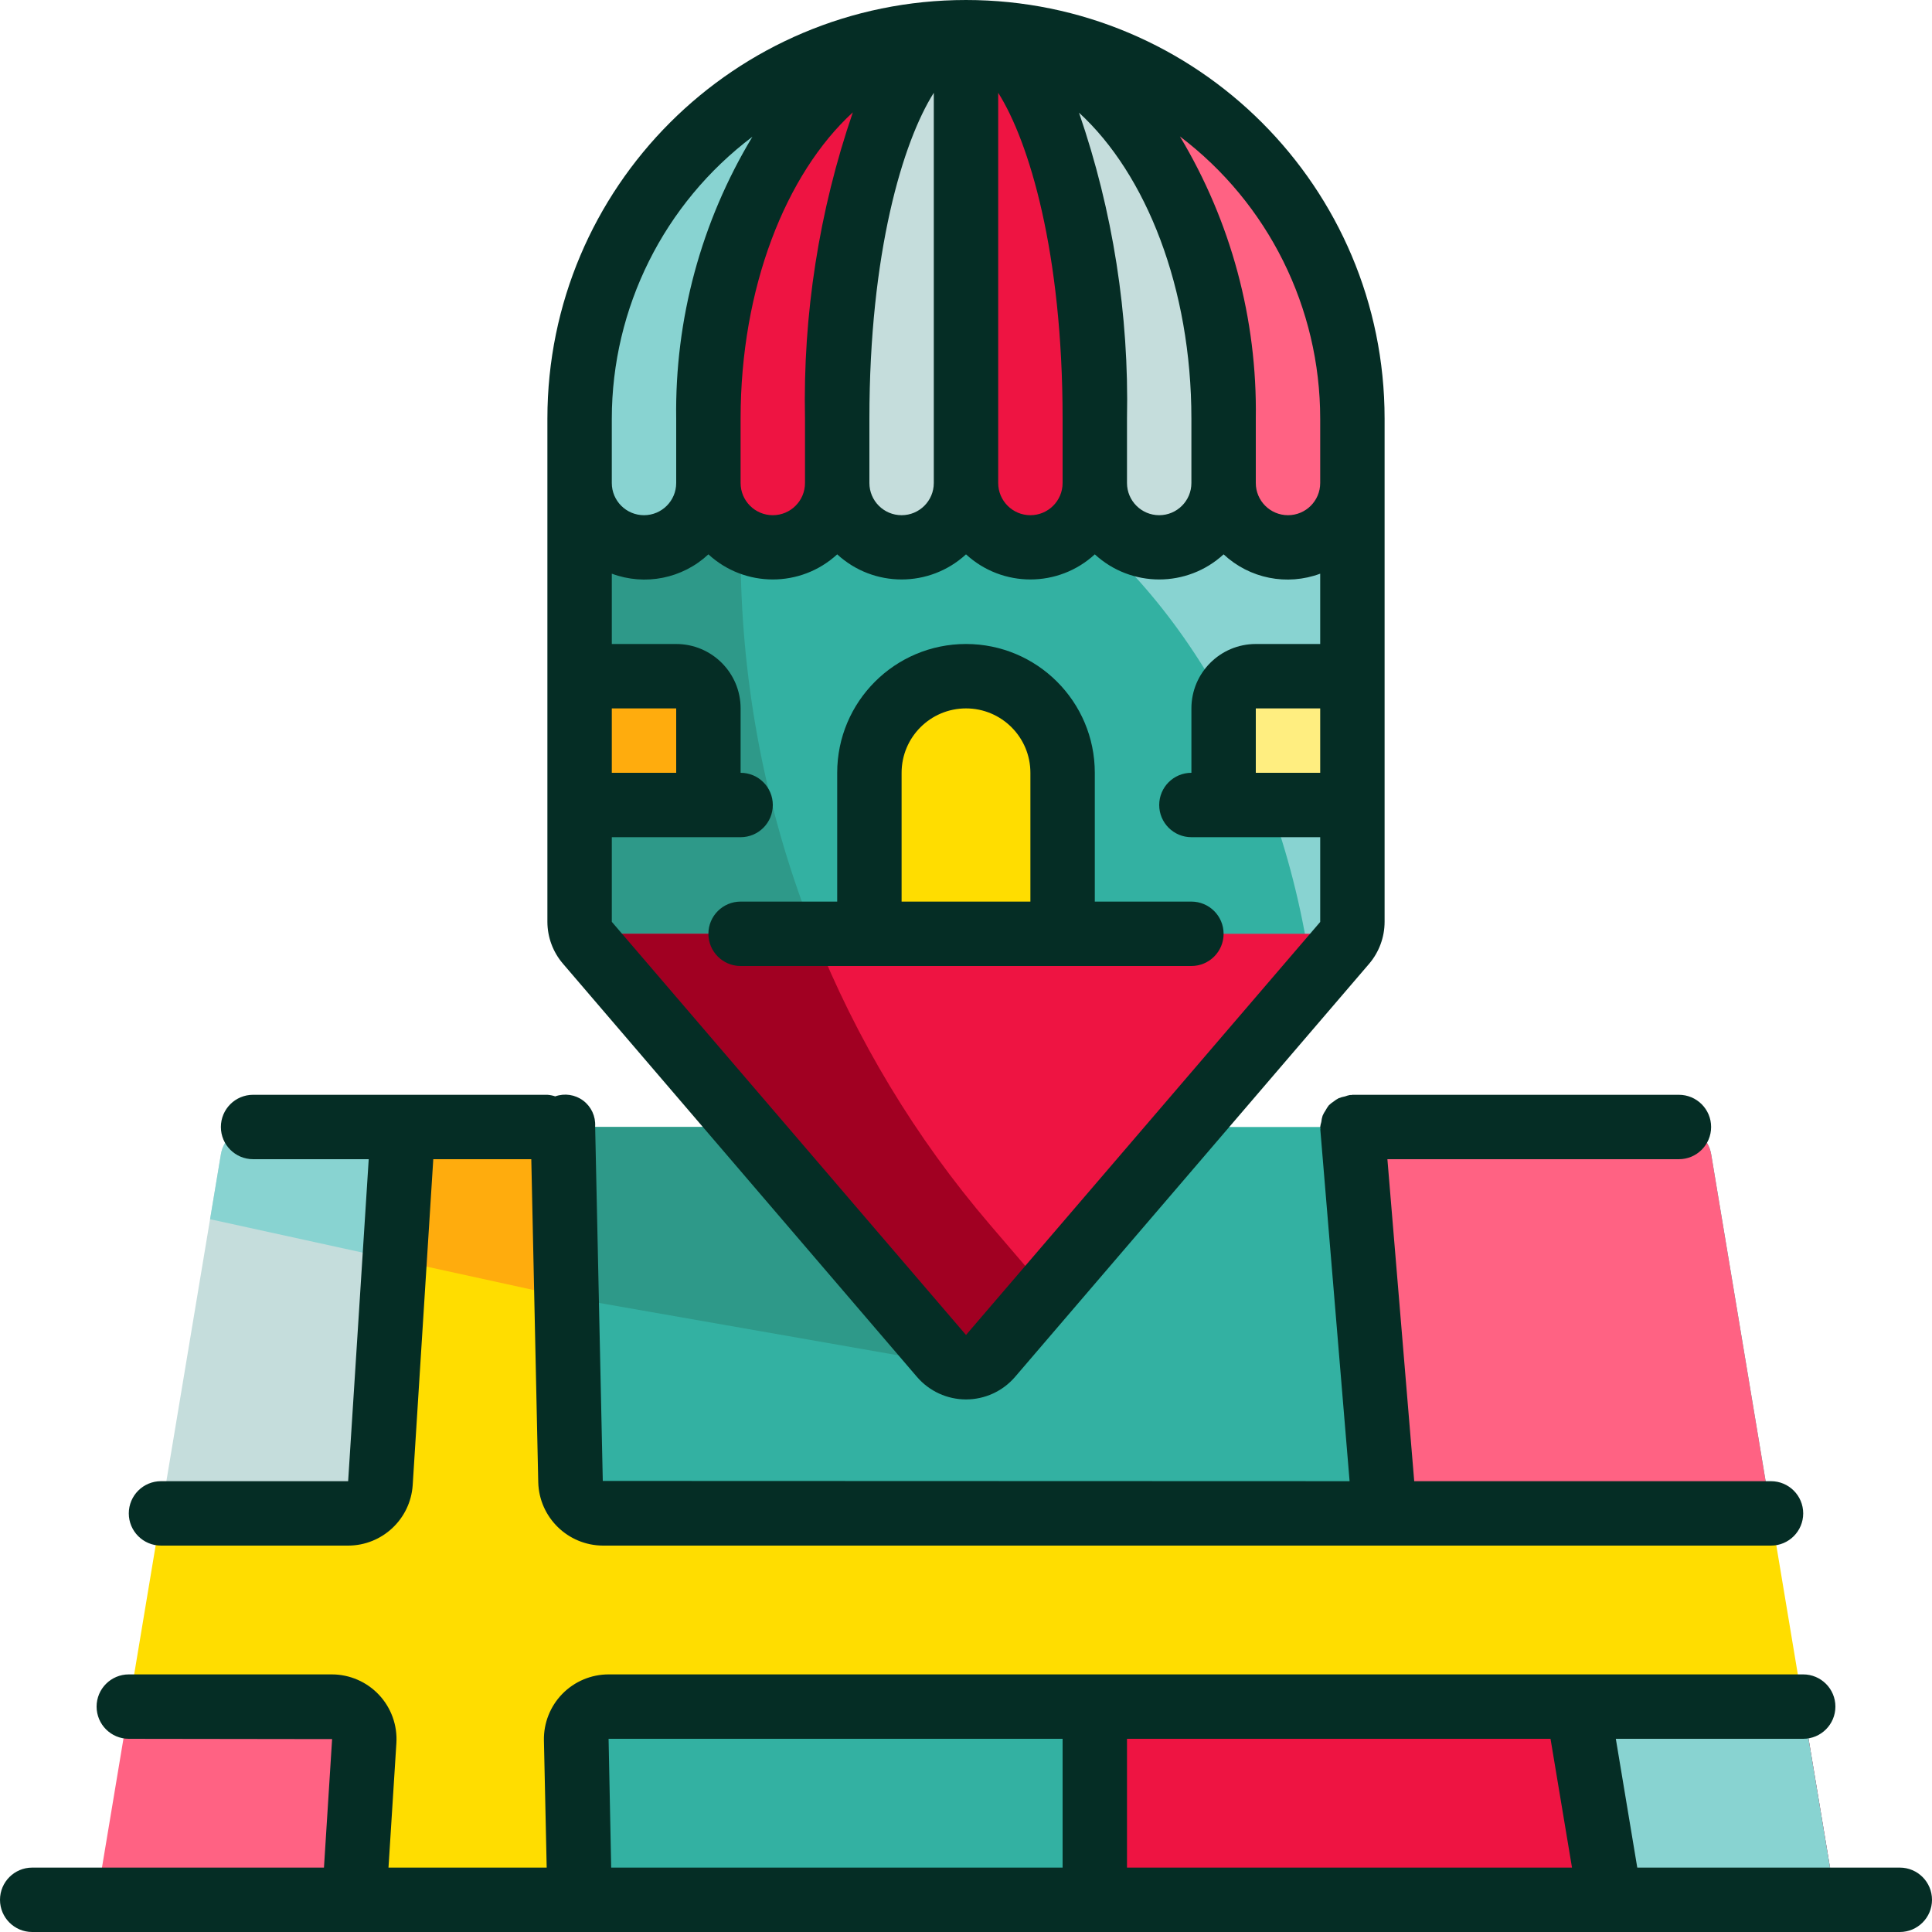
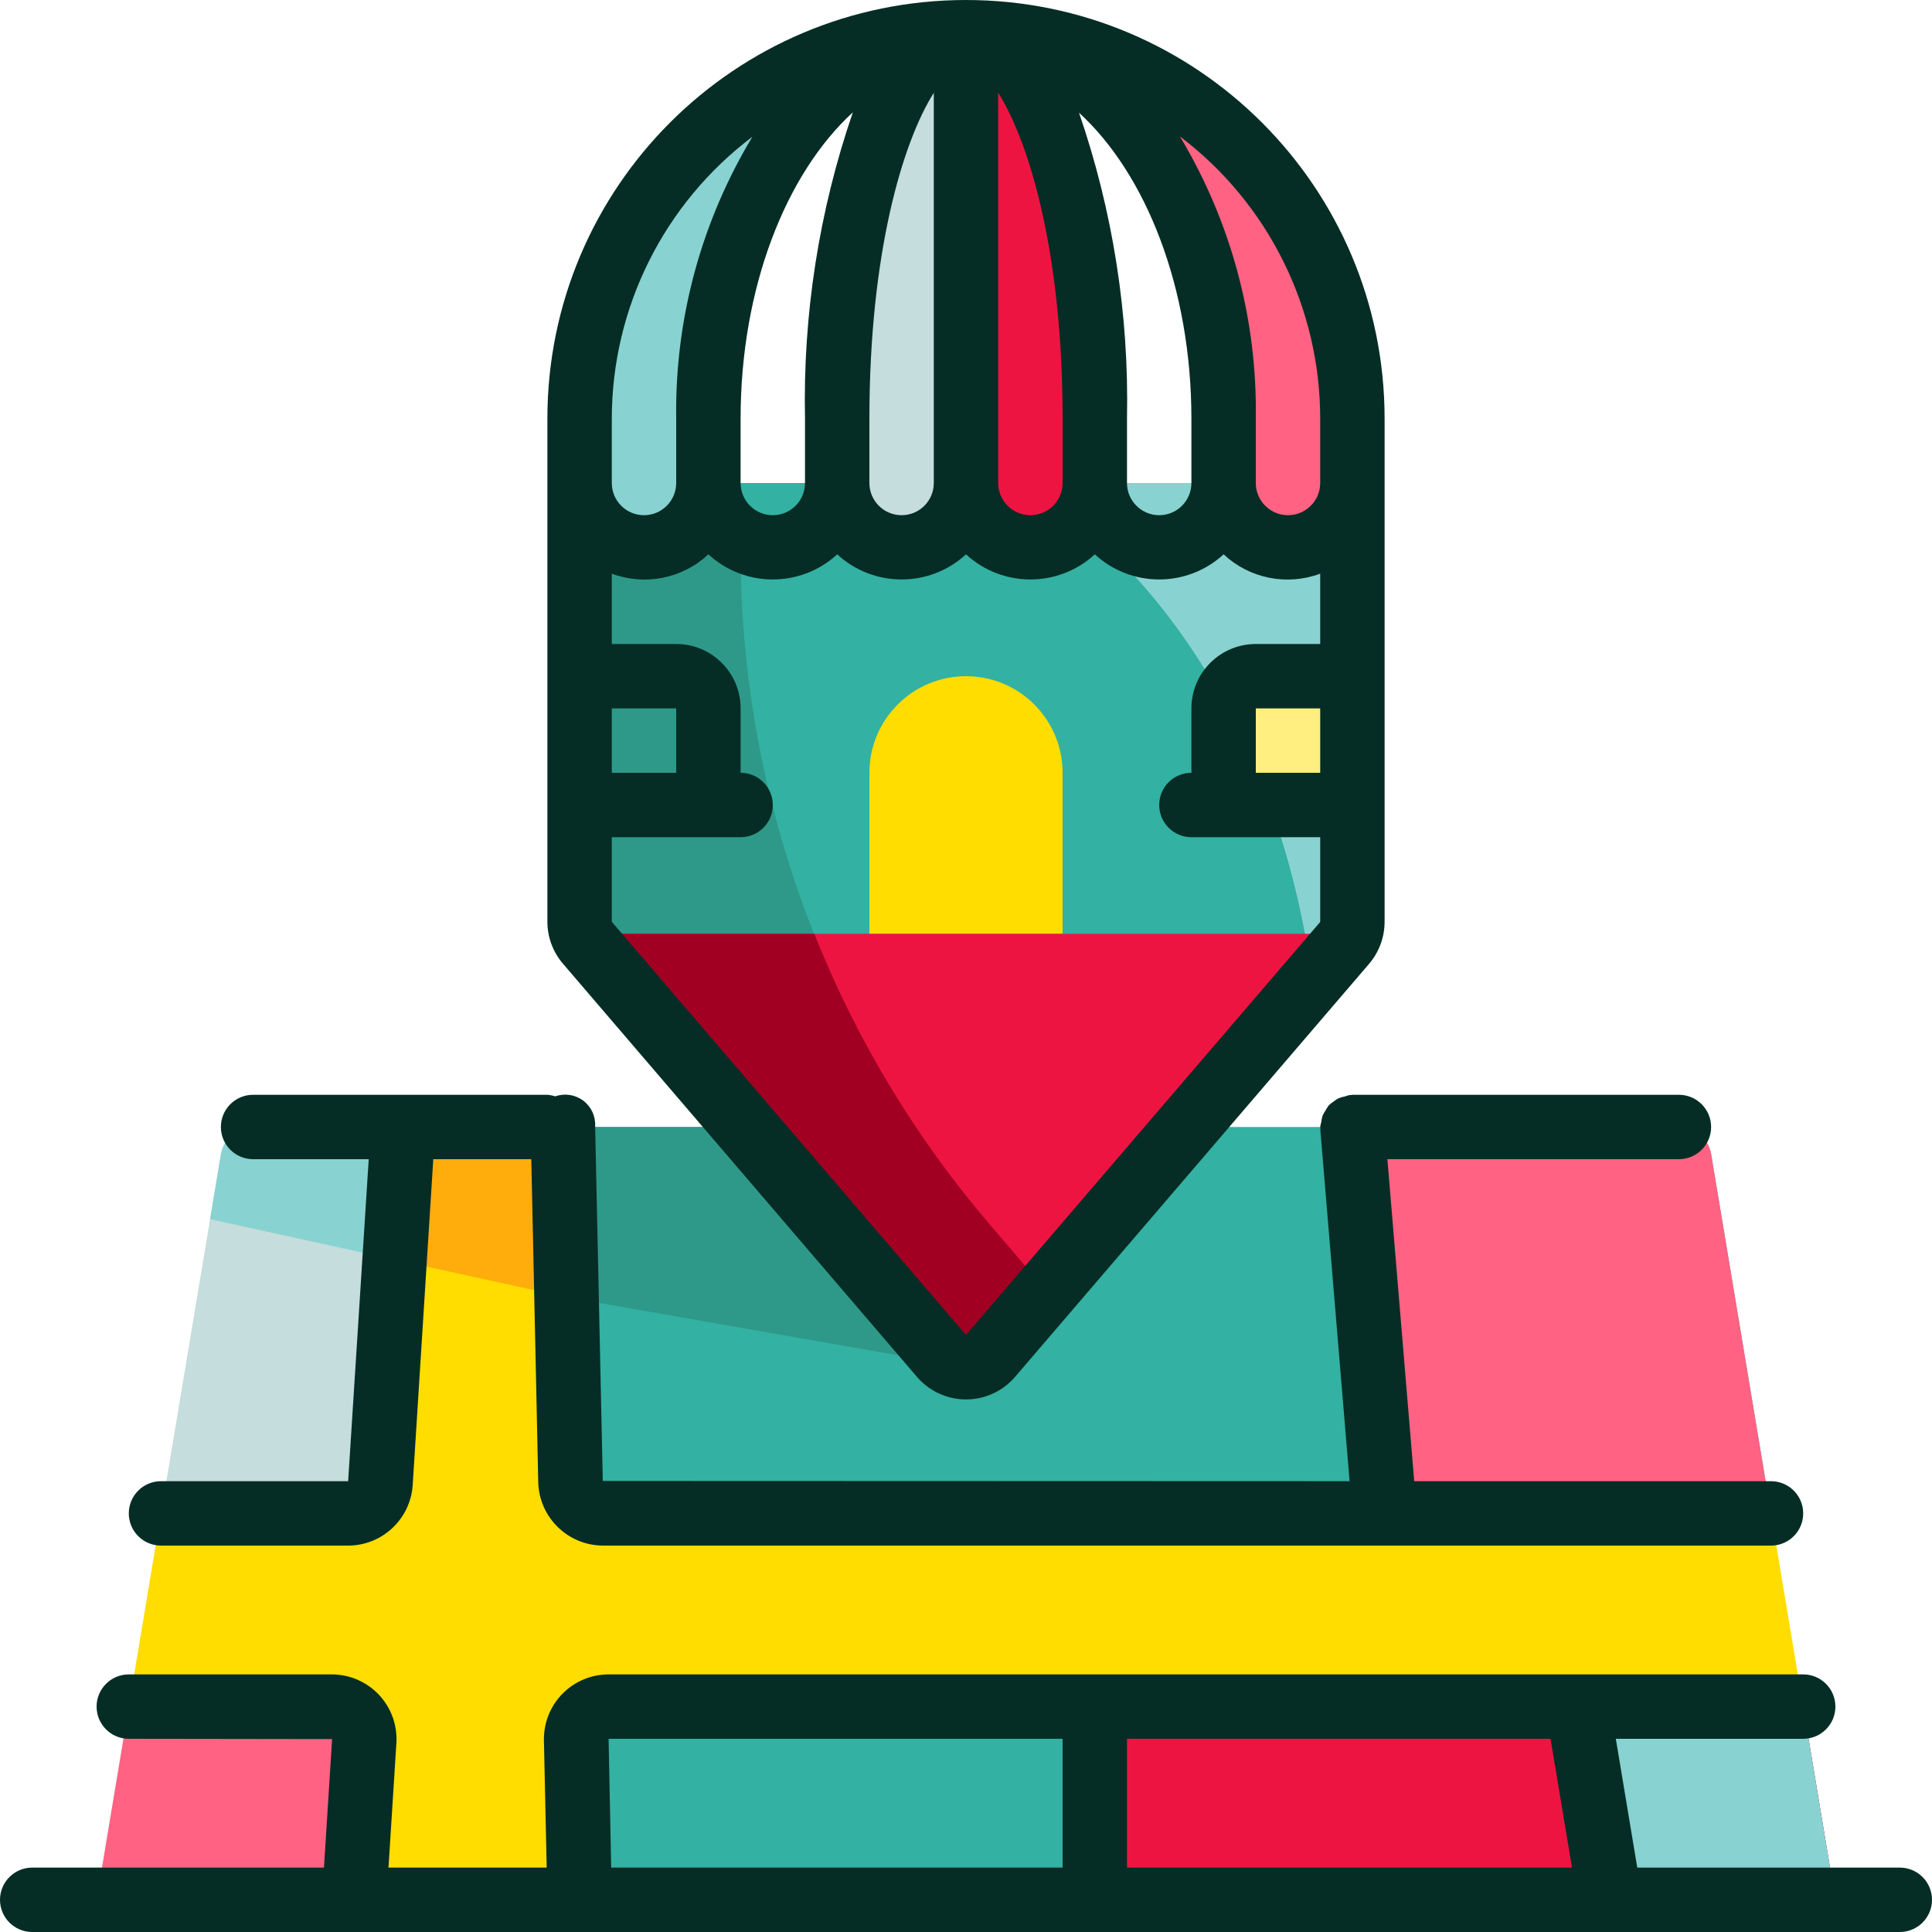
<svg xmlns="http://www.w3.org/2000/svg" width="1024" height="1024" viewBox="0 0 480 480">
  <path d="m144 120v109.023c-.004 1.922.684 3.777 1.938 5.234l87.957 102.613c1.531 1.781 3.762 2.809 6.109 2.809s4.578-1.027 6.109-2.809l87.949-102.613c1.254-1.457 1.941-3.312 1.938-5.234v-109.023" fill="#33b1a2" />
  <path d="m145.754 120h-1.754v1.105zm0 0" fill="#88d3d1" />
-   <path d="m254.246 120c37.266 22.953 64.656 68.688 71.793 123.625l8-9.367c1.262-1.453 1.957-3.312 1.961-5.234v-109.023zm0 0" fill="#88d3d1" />
+   <path d="m254.246 120c37.266 22.953 64.656 68.688 71.793 123.625l8-9.367c1.262-1.453 1.957-3.312 1.961-5.234v-109.023m0 0" fill="#88d3d1" />
  <path d="m312 168h24v32h-32v-24c0-4.418 3.582-8 8-8zm0 0" fill="#ffee80" />
  <path d="m245.922 304.238c-39.957-46.617-61.918-105.984-61.922-167.383v-16.855h-40v109.023c-.004 1.922.684 3.777 1.938 5.234l87.957 102.613c1.531 1.781 3.762 2.809 6.109 2.809s4.578-1.027 6.109-2.809l13.887-16.207zm0 0" fill="#2e9989" />
-   <path d="m144 168h24c4.418 0 8 3.582 8 8v24h-32zm0 0" fill="#ffac0d" />
  <path d="m240 168c13.254 0 24 10.746 24 24v40h-48v-40c0-13.254 10.746-24 24-24zm0 0" fill="#fd0" />
-   <path d="m176 104v16c0 8.836 7.164 16 16 16s16-7.164 16-16v-16c0-53.016 14.328-96 32-96-35.344 0-64 42.984-64 96zm0 0" fill="#ee1442" />
  <path d="m208 104v16c0 8.836 7.164 16 16 16s16-7.164 16-16v-112c-17.672 0-32 42.984-32 96zm0 0" fill="#c5dddc" />
  <path d="m144 104v16c0 8.836 7.164 16 16 16s16-7.164 16-16v-16c0-53.016 28.656-96 64-96-53.02 0-96 42.98-96 96zm0 0" fill="#88d3d1" />
  <path d="m240 8c35.352 0 64 42.984 64 96v16c0 8.836 7.164 16 16 16s16-7.164 16-16v-16c0-53.02-42.98-96-96-96zm0 0" fill="#ff6283" />
  <path d="m240 8v112c0 8.836 7.164 16 16 16s16-7.164 16-16v-16c0-53.016-14.328-96-32-96zm0 0" fill="#ee1442" />
-   <path d="m240 8c17.672 0 32 42.984 32 96v16c0 8.836 7.164 16 16 16s16-7.164 16-16v-16c0-53.016-28.648-96-64-96zm0 0" fill="#c5dddc" />
  <path d="m144.609 232c.316.82.766 1.582 1.328 2.258l87.957 102.613c1.531 1.781 3.762 2.809 6.109 2.809s4.578-1.027 6.109-2.809l87.949-102.613c.566-.676 1.016-1.438 1.328-2.258zm0 0" fill="#ee1442" />
  <path d="m245.922 304.238c-18.418-21.512-33.152-45.922-43.609-72.238h-57.703c.316.82.766 1.582 1.328 2.258l87.957 102.613c1.531 1.781 3.762 2.809 6.109 2.809s4.578-1.027 6.109-2.809l13.887-16.207zm0 0" fill="#a10022" />
  <path d="m149.832 376h290.168l-14.863-89.215c-.656-3.91-4.035-6.777-8-6.785h-122.281l-48.742 56.871c-1.531 1.781-3.762 2.809-6.109 2.809s-4.578-1.027-6.109-2.809l-48.75-56.871h-45.281l1.898 88.105c.094 4.387 3.68 7.895 8.07 7.895zm0 0" fill="#33b1a2" />
  <path d="m86.496 376c4.258-.004 7.781-3.312 8.055-7.559l5.586-88.441h-37.258c-3.965.004-7.348 2.871-8 6.785l-14.879 89.215zm0 0" fill="#c5dddc" />
  <path d="m448 424h-296.801c-2.168 0-4.246.875-5.762 2.426s-2.348 3.645-2.301 5.812l.863 39.762h312zm0 0" fill="#33b1a2" />
  <path d="m82.441 424h-50.441l-8 48h64l2.496-39.426c.141-2.223-.648-4.406-2.172-6.027-1.527-1.625-3.656-2.547-5.883-2.547zm0 0" fill="#ff6283" />
  <path d="m337.602 280 6.398 96h96l-14.863-89.215c-.656-3.91-4.035-6.777-8-6.785zm0 0" fill="#ff6283" />
  <path d="m272 472h184l-8-48h-176zm0 0" fill="#ee1442" />
  <path d="m456 472-8-48h-55.328l4.887 48zm0 0" fill="#88d3d1" />
  <path d="m448 424-8-48h-290.168c-4.391 0-7.977-3.508-8.07-7.895l-1.898-88.105h-39.727l-5.602 88.441c-.273 4.242-3.789 7.547-8.039 7.559h-46.496l-8 48h50.441c2.227 0 4.355.922 5.883 2.547 1.523 1.621 2.312 3.805 2.172 6.027l-2.496 39.426h56l-.855-39.762c-.047-2.164.781-4.258 2.297-5.809 1.516-1.551 3.59-2.426 5.758-2.43zm0 0" fill="#fd0" />
  <path d="m185.145 280h-45.281l.914 42.297 99.223 17.383c-2.348.004-4.578-1.02-6.105-2.809zm0 0" fill="#2e9989" />
  <path d="m100.137 280h-37.258c-3.965.004-7.348 2.871-8 6.785l-2.688 16.125 45.871 10.043zm0 0" fill="#88d3d1" />
  <path d="m100.137 280-2.082 32.953 42.723 9.344-.914-42.297zm0 0" fill="#ffac0d" />
  <g fill="#052d25">
    <path d="m227.824 342.09c3.051 3.551 7.5 5.594 12.18 5.594 4.68 0 9.129-2.043 12.18-5.594l87.945-102.609c2.496-2.914 3.867-6.621 3.871-10.457v-125.023c0-57.438-46.562-104-104-104s-104 46.562-104 104v125.023c.008 3.816 1.375 7.504 3.863 10.402zm100.176-150.09h-16v-16h16zm0-88v16c0 4.418-3.582 8-8 8s-8-3.582-8-8v-16c.375-24.668-6.156-48.953-18.855-70.105 21.957 16.621 34.855 42.57 34.855 70.105zm-32 0v16c0 4.418-3.582 8-8 8s-8-3.582-8-8v-16c.527-25.836-3.508-51.566-11.922-76 16.664 15.246 27.922 43.566 27.922 76zm-112 0c0-32.434 11.199-60.801 27.887-76.09-8.395 24.469-12.422 50.227-11.887 76.09v16c0 4.418-3.582 8-8 8s-8-3.582-8-8zm32 0c0-41.246 8.32-68.801 16-80.945v96.945c0 4.418-3.582 8-8 8s-8-3.582-8-8zm32 0v-80.945c7.688 12.145 16 39.699 16 80.945v16c0 4.418-3.582 8-8 8s-8-3.582-8-8zm-96 0c.023-27.523 12.953-53.445 34.93-70.023-12.73 21.113-19.289 45.371-18.93 70.023v16c0 4.418-3.582 8-8 8s-8-3.582-8-8zm0 38.527c8.262 3.078 17.555 1.219 24-4.801 9.043 8.32 22.957 8.32 32 0 9.043 8.32 22.957 8.32 32 0 9.043 8.32 22.957 8.32 32 0 9.043 8.32 22.957 8.32 32 0 6.445 6.02 15.738 7.879 24 4.801v17.473h-16c-8.836 0-16 7.164-16 16v16c-4.418 0-8 3.582-8 8s3.582 8 8 8h32v21.055l-88 102.617-88-102.648v-21.023h32c4.418 0 8-3.582 8-8s-3.582-8-8-8v-16c0-8.836-7.164-16-16-16h-16zm16 49.473h-16v-16h16zm0 0" />
-     <path d="m176 232c0 4.418 3.582 8 8 8h112c4.418 0 8-3.582 8-8s-3.582-8-8-8h-24v-32c0-17.672-14.328-32-32-32s-32 14.328-32 32v32h-24c-4.418 0-8 3.582-8 8zm48-40c0-8.836 7.164-16 16-16s16 7.164 16 16v32h-32zm0 0" />
    <path d="m472 464h-65.223l-5.328-32h46.551c4.418 0 8-3.582 8-8s-3.582-8-8-8h-296.801c-4.32.004-8.457 1.746-11.48 4.832-3.02 3.09-4.672 7.266-4.582 11.582l.688 31.586h-39.305l1.961-30.922c.277-4.426-1.289-8.773-4.328-12.008-3.035-3.23-7.277-5.066-11.711-5.07h-50.441c-4.418 0-8 3.582-8 8s3.582 8 8 8l50.512.07-2.023 31.93h-72.488c-4.418 0-8 3.582-8 8s3.582 8 8 8h464c4.418 0 8-3.582 8-8s-3.582-8-8-8zm-81.441 0h-110.559v-32h105.223zm-239.359-32h112.801v32h-112.152zm0 0" />
    <path d="m40 384h46.496c8.473-.016 15.484-6.594 16.039-15.047l5.113-80.953h24.352l1.727 80.281c.238 8.727 7.367 15.688 16.098 15.719h290.176c4.418 0 8-3.582 8-8s-3.582-8-8-8h-88.641l-6.664-80h72.426c4.418 0 8-3.582 8-8s-3.582-8-8-8h-81.121c-.113 0-.207.062-.32.062-.113 0-.223-.047-.344 0-.395.082-.785.191-1.16.336-.547.098-1.082.25-1.602.457-.43.227-.84.496-1.223.801-.438.281-.844.605-1.215.969-.305.391-.57.809-.801 1.246-.293.422-.539.867-.742 1.336-.16.508-.27 1.031-.32 1.562-.125.402-.215.812-.273 1.23 0 .121.062.215.07.328-.02.109-.031.223-.039.336l7.273 87.336-185.543-.062-1.898-88.105c.145-2.488-.969-4.887-2.961-6.383-1.996-1.496-4.609-1.895-6.957-1.059-.629-.211-1.285-.344-1.945-.391h-73.121c-4.418 0-8 3.582-8 8s3.582 8 8 8h28.73l-5.113 80h-46.496c-4.418 0-8 3.582-8 8s3.582 8 8 8zm0 0" />
  </g>
</svg>